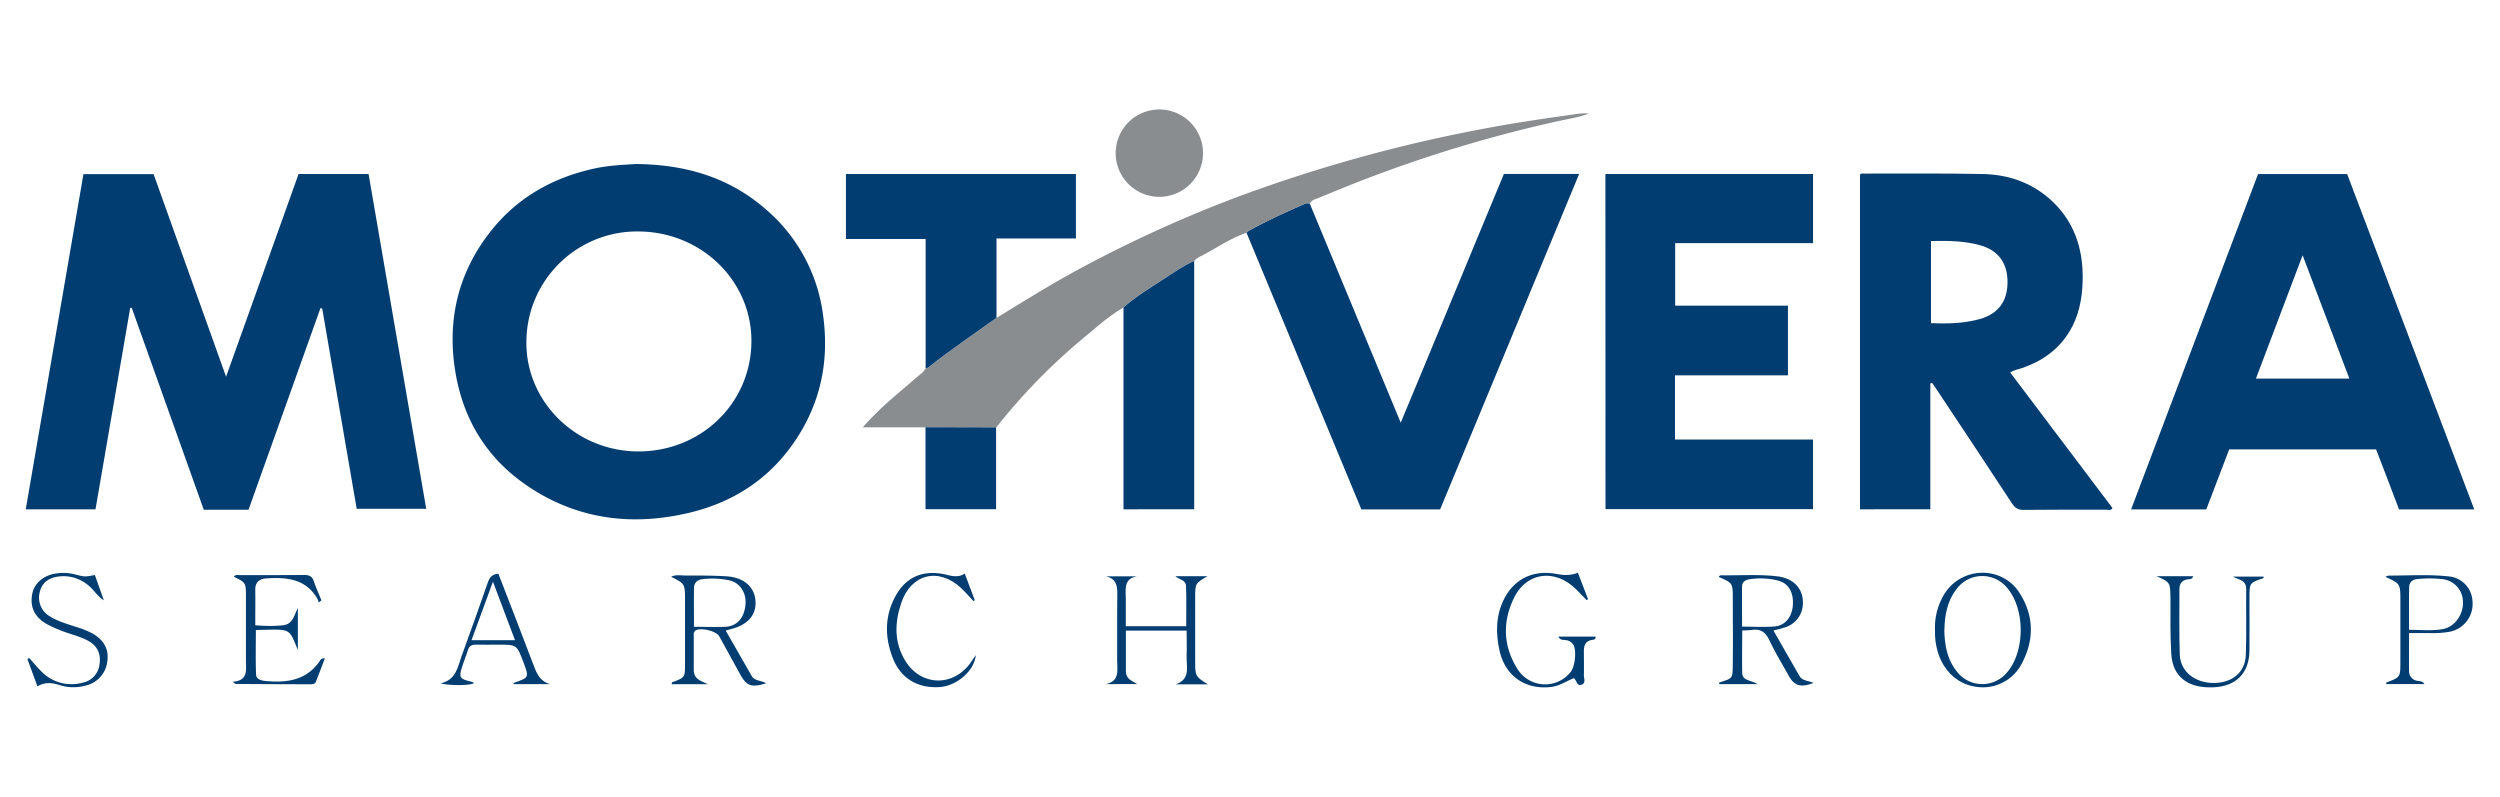
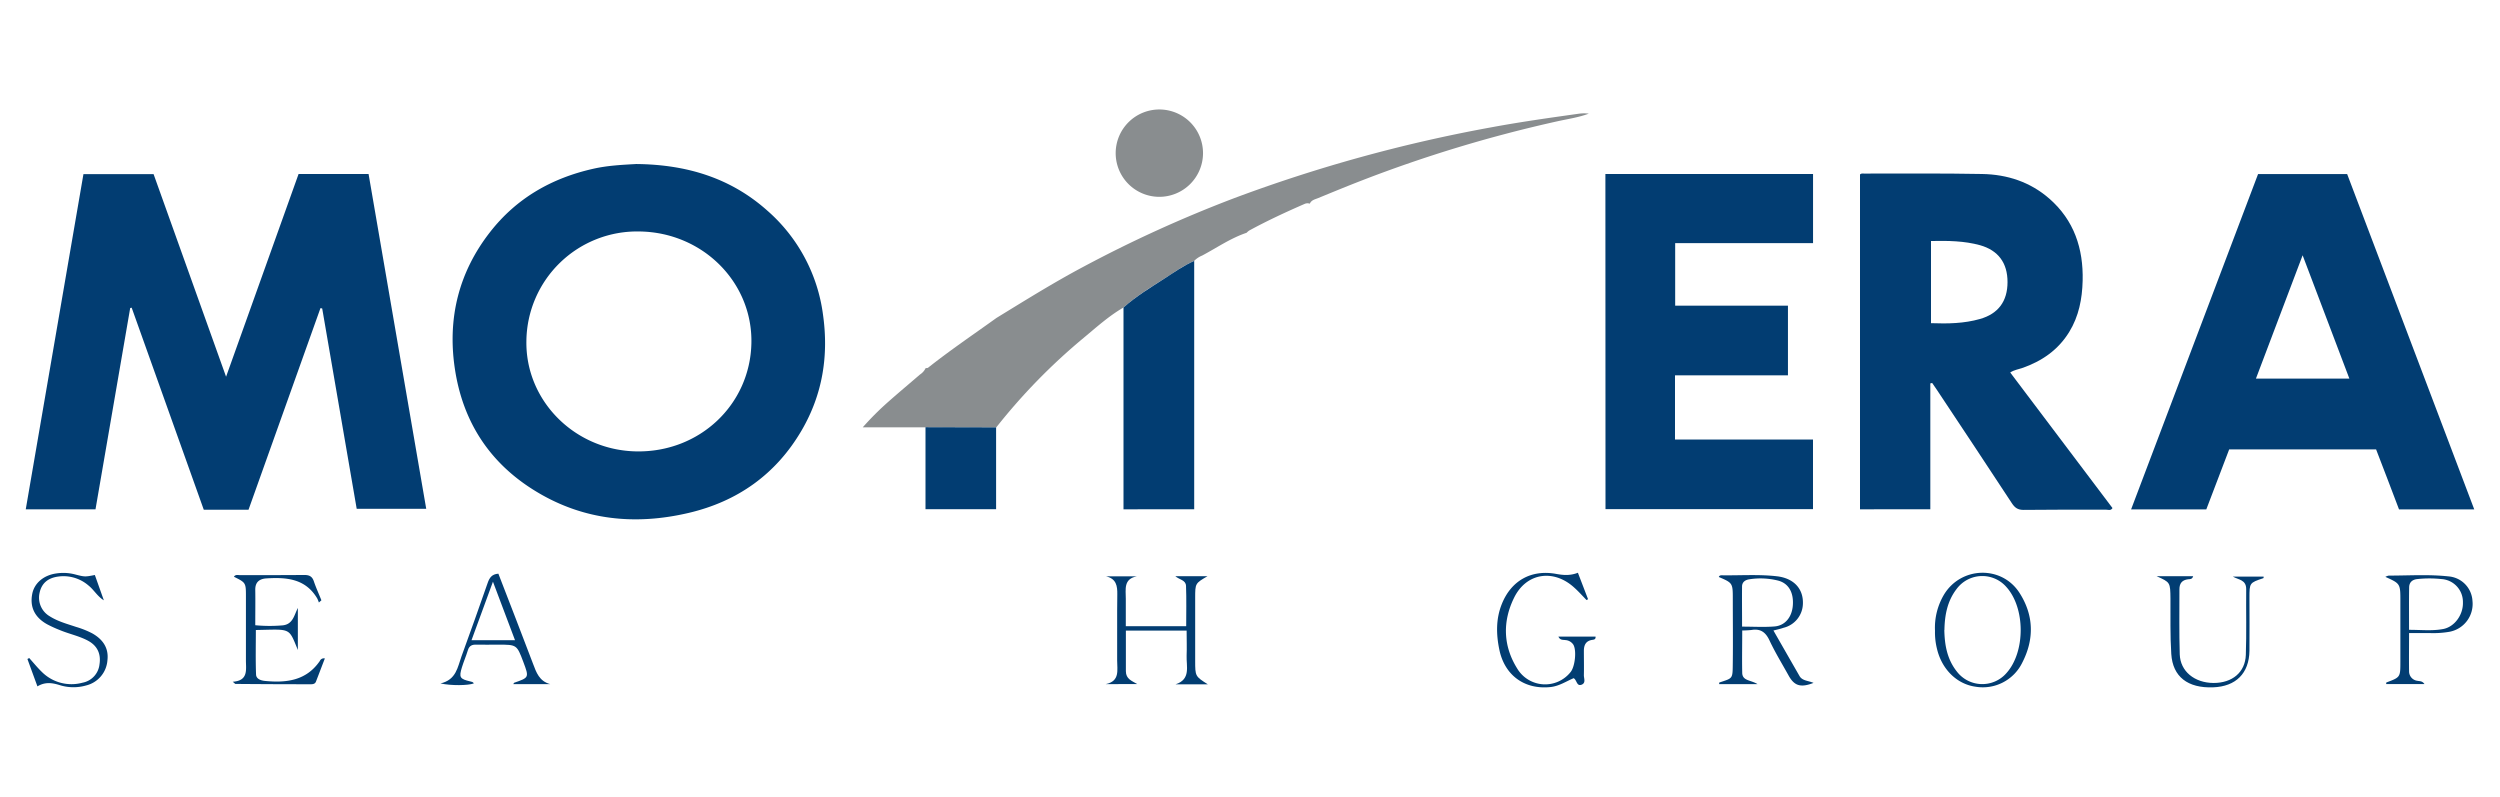
<svg xmlns="http://www.w3.org/2000/svg" id="business_presentation" data-name="business presentation" viewBox="0 0 1000 318.75">
  <defs>
    <style>.cls-1{fill:#023d72;}.cls-2{fill:#898d8f;}</style>
  </defs>
  <path class="cls-1" d="M142.68,203.52q-6.92-40.17-13.8-80.13l-.69-.15q-14.35,40.24-28.78,80.65H81.51L52.67,123.08l-.59.12L38.2,203.73H10.3C18,159,25.67,114.43,33.38,69.64H61.43c9.56,26.69,19.18,53.55,29,81.05,9.84-27.5,19.44-54.3,29-81.09h28l23.06,133.92Z" />
  <path class="cls-1" d="M254.5,65.61c20.19.2,37.75,5.56,52.43,18.64a66.71,66.71,0,0,1,22.26,41.54c2.34,16.42-.14,32-8.57,46.42-10.24,17.5-25.57,28.35-45.15,32.95-21.3,5-41.9,3-60.89-8.49-18.64-11.23-29.52-27.94-32.67-49.42-2.94-20,1.58-38.35,14.11-54.41,10.59-13.59,24.69-21.62,41.39-25.36C243.31,66.16,249.31,65.91,254.5,65.61Zm-43.94,70.71c-.45,23.93,19.31,43.81,44,44.24,25.22.44,45.49-18.64,46-43.3.5-24.36-19.47-44.31-44.73-44.67A44.29,44.29,0,0,0,210.56,136.32Z" />
  <path class="cls-1" d="M772.13,153.36v50.36H744V69.77c.53-.5,1.14-.34,1.69-.34,15.74,0,31.48-.13,47.21.17,10,.18,19.19,3.19,26.8,9.83,9.93,8.64,13.68,20,13.36,32.86-.18,7.23-1.51,14.21-5.38,20.51-4.44,7.23-11,11.71-18.84,14.43-1.52.53-3.16.72-4.75,1.77L845,203.23c-.73,1.17-1.75.63-2.56.64-11,0-22-.05-33,.09-2.3,0-3.48-.83-4.68-2.65q-14.94-22.74-30-45.36c-.62-.93-1.27-1.85-1.9-2.77Zm.27-57v32.91c6.71.25,13.23.14,19.61-1.68,7.29-2.08,11-7.07,11-14.77s-3.75-12.68-11-14.74C785.67,96.34,779.22,96.27,772.4,96.4Z" />
  <path class="cls-1" d="M989.7,203.76H959.61c-3-8-6.07-15.9-9.17-24H891.67c-3,7.93-6.06,15.88-9.15,24H852.44L903.23,69.62h35.63ZM921.05,102.11c-6.37,16.84-12.47,33-18.68,49.34h37.38C933.56,135.13,927.47,119,921.05,102.11Z" />
  <path class="cls-1" d="M642.16,69.6h83.06V97.26H670.07v25h45.11v27.88H670v25.66H725.2v27.85h-83Z" />
-   <path class="cls-1" d="M523.92,81.47l36.37,87.6c14-33.62,27.58-66.5,41.27-99.49h30.1q-27.9,67.34-55.61,134.18h-31.5L498.61,93.11a6.85,6.85,0,0,1,1-.87c7.24-4,14.72-7.41,22.28-10.71A2.82,2.82,0,0,1,523.92,81.47Z" />
  <path class="cls-2" d="M523.92,81.47a2.82,2.82,0,0,0-2,.06c-7.56,3.3-15,6.74-22.28,10.71a6.85,6.85,0,0,0-1,.87c-6.39,2.15-11.91,6-17.79,9.12a9.29,9.29,0,0,0-3.14,2.09c-4.25,1.88-8,4.57-11.91,7.07C460.16,115,454.43,118.5,449.4,123c-5.82,3.37-10.79,7.87-15.93,12.14a238.54,238.54,0,0,0-35,35.86l-28.24-.07H345.1a115.52,115.52,0,0,1,10.34-10.32c4.13-3.65,8.37-7.2,12.55-10.8a6.19,6.19,0,0,0,2.26-2.55c.34-.06.77,0,1-.19,8.84-7,18.19-13.32,27.35-19.9,11.42-7,22.8-14.1,34.64-20.4a519.66,519.66,0,0,1,60.21-27.42A599.86,599.86,0,0,1,596.13,51c11.8-2.2,23.69-3.87,35.58-5.54a15.17,15.17,0,0,1,3.81,0C631.4,47,627,47.61,622.77,48.56a541.66,541.66,0,0,0-78.15,23.67c-5.81,2.25-11.58,4.63-17.35,7C526,79.75,524.56,80,523.92,81.47Z" />
-   <path class="cls-1" d="M398.6,127.13c-9.16,6.58-18.51,12.88-27.35,19.9-.23.19-.66.13-1,.19V95.6H338.37v-26h92V95.38H398.6Z" />
  <path class="cls-1" d="M449.4,123c5-4.46,10.76-7.94,16.37-11.57,3.87-2.5,7.66-5.19,11.91-7.07v99.36H449.4Z" />
  <path class="cls-2" d="M463.43,78.73a17.47,17.47,0,1,1,17.78-17.38A17.5,17.5,0,0,1,463.43,78.73Z" />
  <path class="cls-1" d="M370.2,170.89l28.24.07v32.72H370.2Z" />
  <path class="cls-1" d="M450.35,252.23c0,5.64,0,10.94,0,16.25,0,3.12,2.35,3.85,4.57,5.16H442.33c5.75-1.2,4.51-5.69,4.53-9.47.06-8.79-.07-17.58.06-26.37.05-3.46-.37-6.3-4.54-7.28H454.8c-5.52,1-4.46,5.3-4.48,9s0,7.12,0,10.95h24.16c0-5.36.14-10.74-.07-16.11-.09-2.39-2.7-2.48-4.28-3.88H483c-4.93,2.87-4.93,2.87-4.93,8.73v25c0,6.31,0,6.31,5.07,9.53H470.19c6.25-2,4.29-7.23,4.46-11.51.13-3.22,0-6.45,0-10Z" />
  <path class="cls-1" d="M709.37,252.2c3.57,6.24,7,12.23,10.43,18.2,1.15,2,3.57,1.84,5.61,2.76-5.14,2-7.69,1.21-10-3-2.57-4.65-5.37-9.19-7.62-14-1.55-3.31-3.61-4.76-7.19-4.17a35.77,35.77,0,0,1-3.71.2c0,5.8-.12,11.43,0,17,.09,3.21,3.48,2.78,6.13,4.47H687.67c0-.27,0-.62.05-.64,5.58-1.9,5.31-1.25,5.4-8.22.1-8.32,0-16.64,0-25,0-6.6,0-6.6-5.59-9,.23-.69.86-.69,1.39-.68,7.28.1,14.58-.44,21.84.39,6.74.77,10.66,5,10.4,11.09a10.13,10.13,0,0,1-7.74,9.51C712.24,251.53,711,251.8,709.37,252.2Zm-12.54-1.55c4.55,0,8.82.27,13-.07s6.93-3.7,7.3-8.37c.41-5.17-1.67-8.93-6-10a29,29,0,0,0-11.37-.5c-1.69.25-2.91,1.13-2.94,2.86C696.77,239.82,696.83,245.1,696.83,250.65Z" />
-   <path class="cls-1" d="M268.45,230.71c1.86-.94,3.73-.52,5.51-.51,5.55,0,11.11,0,16.65.32,6.92.45,11.15,4.2,11.58,9.74.44,5.7-3,9.66-9.84,11.39-.55.14-1.09.3-2.07.58l10.39,18.14c1.23,2.14,3.84,1.71,5.76,2.94-5.73,1.81-7.77,1.11-10.26-3.4q-4.26-7.74-8.53-15.48c-1.15-2.08-7.64-3.56-9.49-2.19a2.11,2.11,0,0,0-.64,1.89q0,6.93,0,13.87c0,3.75,3,4.4,5.66,5.69H268.65c.1-.39.1-.73.21-.77C274,271,274,271,274,265.57V240.25C274,233.52,274,233.52,268.45,230.71Zm9.14,20c4.58,0,8.61.19,12.62,0,4.79-.29,7.64-3.76,8-9.2.32-4.47-2.31-8.48-6.5-9.38a32.84,32.84,0,0,0-10.66-.47c-2.24.26-3.41,1.49-3.45,3.58C277.52,240.22,277.59,245.26,277.59,250.7Z" />
  <path class="cls-1" d="M127.55,241a11.27,11.27,0,0,0-.67-1.64c-4.7-7.93-12.31-8.5-20.32-8-2.81.18-4.5,1.49-4.45,4.59.07,4.61,0,9.22,0,14.14a59.33,59.33,0,0,0,10.48.09c4.58-.2,5-4,6.55-7V260c-3.75-9.18-2.68-8.25-16.8-8,0,5.92-.14,11.86.08,17.79.07,1.79,1.89,2.42,3.64,2.59,8.57.82,16.47-.13,21.88-8a1.73,1.73,0,0,1,2-1c-1.21,3.14-2.37,6.21-3.56,9.27-.35.89-1.17,1.05-2,1.05q-15.09,0-30.18-.13c-.16,0-.33-.24-1.11-.87,6.32-.43,5.27-4.81,5.28-8.61,0-8.44,0-16.87,0-25.31,0-5.7,0-5.7-4.8-8.08.62-1,1.65-.64,2.49-.64,8.56,0,17.12,0,25.68-.07,2.09,0,3.17.65,3.82,2.6.86,2.55,2,5,3,7.53Z" />
  <path class="cls-1" d="M631.16,229.1l4.06,10.57-.59.36c-1.65-1.69-3.22-3.47-5-5.05-8.27-7.49-19.12-5.84-24,4.13-4.67,9.51-4.4,19.33,1.32,28.41a13,13,0,0,0,21.28,1.31c1.78-2.15,2.46-8.55,1.14-10.91a4.09,4.09,0,0,0-3.15-1.88c-1-.18-2.14.16-2.86-1.41h14.86c.13,1.2-.71,1.22-1.33,1.32-2.61.41-3.35,2.14-3.34,4.47,0,3.24.08,6.48,0,9.71,0,1.26.85,3-.84,3.72-2.09.84-1.9-1.83-3.25-2.58-3,1.27-5.8,3.17-9.21,3.54-10.36,1.12-18.35-4.61-20.5-14.87-1.3-6.2-1.42-12.42,1-18.39,3.76-9.32,11.76-13.79,21.65-12C625.25,230.07,628,230.34,631.16,229.1Z" />
  <path class="cls-1" d="M774,252.31a25.93,25.93,0,0,1,3.6-14.47c6.81-11.25,23-11.78,30.16-.75,5.8,9,6,18.57,1.13,28a17.56,17.56,0,0,1-18.76,9.58c-7.42-1.07-13.38-6.95-15.32-15.07A27,27,0,0,1,774,252.31Zm3.73-.32c.12,6.13,1.17,11.74,4.93,16.52a12.81,12.81,0,0,0,19.94.7c7.59-8.45,7.56-26-.06-34.42a12.78,12.78,0,0,0-19.92.83C778.86,240.52,777.87,246.26,777.77,252Z" />
  <path class="cls-1" d="M963.63,253.22c0,5.41-.07,10.36,0,15.3a3.8,3.8,0,0,0,3.39,3.81c.87.19,1.88,0,2.77,1.3H954.48c0-.28,0-.62.12-.66,5.54-2.07,5.54-2.07,5.55-8.22V240.46c0-7,0-7-6-9.71a4.26,4.26,0,0,1,1.35-.51c8,0,16-.55,23.94.32a10.41,10.41,0,0,1,9.55,9.82,11.33,11.33,0,0,1-9.31,12.35,38.5,38.5,0,0,1-8,.49Zm0-1.29c4.92,0,9.3.5,13.63-.32,4.62-.87,8.12-5.8,7.91-10.79a9.15,9.15,0,0,0-8.57-9.19,45.3,45.3,0,0,0-9.67,0c-2,.19-3.24,1.3-3.27,3.31C963.57,240.44,963.62,246,963.62,251.93Z" />
  <path class="cls-1" d="M862.62,230.47h14.65c-.39,1.34-1.33,1.15-2.06,1.24-2.35.3-3.45,1.6-3.44,4,0,8.67-.13,17.34.13,26,.2,6.82,5.93,11.45,13.55,11.48,7.41,0,12.62-4.22,12.88-11.2.31-8.77.06-17.56.15-26.35,0-3.77-3.05-3.69-5.35-5h12.32c0,.27,0,.6-.11.63-5.56,1.86-5.56,1.86-5.56,7.94,0,7.05.08,14.1,0,21.15-.15,9-5.44,14.24-14.54,14.57-10.11.38-16.15-4.2-16.73-13.35-.48-7.37-.28-14.78-.33-22.17C868.1,232.94,868.14,232.94,862.62,230.47Z" />
  <path class="cls-1" d="M199.35,229.47c4.66,12.07,9.31,24,13.85,36,1.33,3.52,2.5,7,6.87,8.18H205.32c.23-.38.27-.53.35-.55,6-2.08,6-2.08,3.67-8.3-2.62-6.94-2.62-6.94-10.13-6.94-2.89,0-5.79.07-8.68,0-1.72-.06-2.83.43-3.37,2.2-.71,2.31-1.67,4.55-2.39,6.86-1.25,4.05-.84,4.68,3.35,5.65.55.13,1.14.19,1.41.81-2.44.84-8.92.94-13.34,0,6.34-1.47,6.84-6.52,8.39-10.78q5.34-14.64,10.46-29.35C195.75,231.19,196.67,229.66,199.35,229.47Zm-10.74,26.6H206l-8.82-23.4C194.12,240.94,191.43,248.34,188.61,256.07Z" />
  <path class="cls-1" d="M37.94,230l3.6,10.13c-2.58-1.58-3.91-4.13-6.12-5.91a15.31,15.31,0,0,0-12.25-3.58c-4.22.61-6.63,2.85-7.38,6.69a8.61,8.61,0,0,0,4.11,9.19c3.26,2.07,7,3.06,10.58,4.26a35.72,35.72,0,0,1,6.41,2.56c4.52,2.54,6.61,6.11,6.09,10.69a11.21,11.21,0,0,1-8.56,10.16,18.39,18.39,0,0,1-10.6-.16c-3-.92-5.78-1.33-8.85.52-1.4-3.83-2.71-7.39-4-10.95l.71-.39c1.67,1.84,3.23,3.79,5,5.5A16.77,16.77,0,0,0,33,273.08a8.37,8.37,0,0,0,6.8-7.36c.65-4.16-.87-7.35-4.39-9.32s-7.81-2.81-11.63-4.43a47.45,47.45,0,0,1-5-2.3c-4.94-2.77-6.9-6.9-5.88-12.13.83-4.26,4.51-7.46,9.67-8.17a18.58,18.58,0,0,1,7.23.34C34,230.81,34,230.76,37.94,230Z" />
-   <path class="cls-1" d="M385.91,229.45c1.46,3.86,2.74,7.25,4,10.63l-.56.34c-1.61-1.72-3.13-3.53-4.84-5.14-9-8.46-20.06-5.8-24,5.88-2.66,7.85-2.91,15.75,1.55,23.08,6.33,10.42,19.51,10.61,26.38.55.57-.84,1.15-1.68,1.89-2.75-.53,6.31-7.69,12.41-14.66,12.81-8.64.49-15.4-3.48-18.56-11.63-3.37-8.68-3.3-17.43,1.58-25.65,4-6.7,10.1-9.23,17.71-8.12C379.55,229.91,382.58,231.57,385.91,229.45Z" />
</svg>